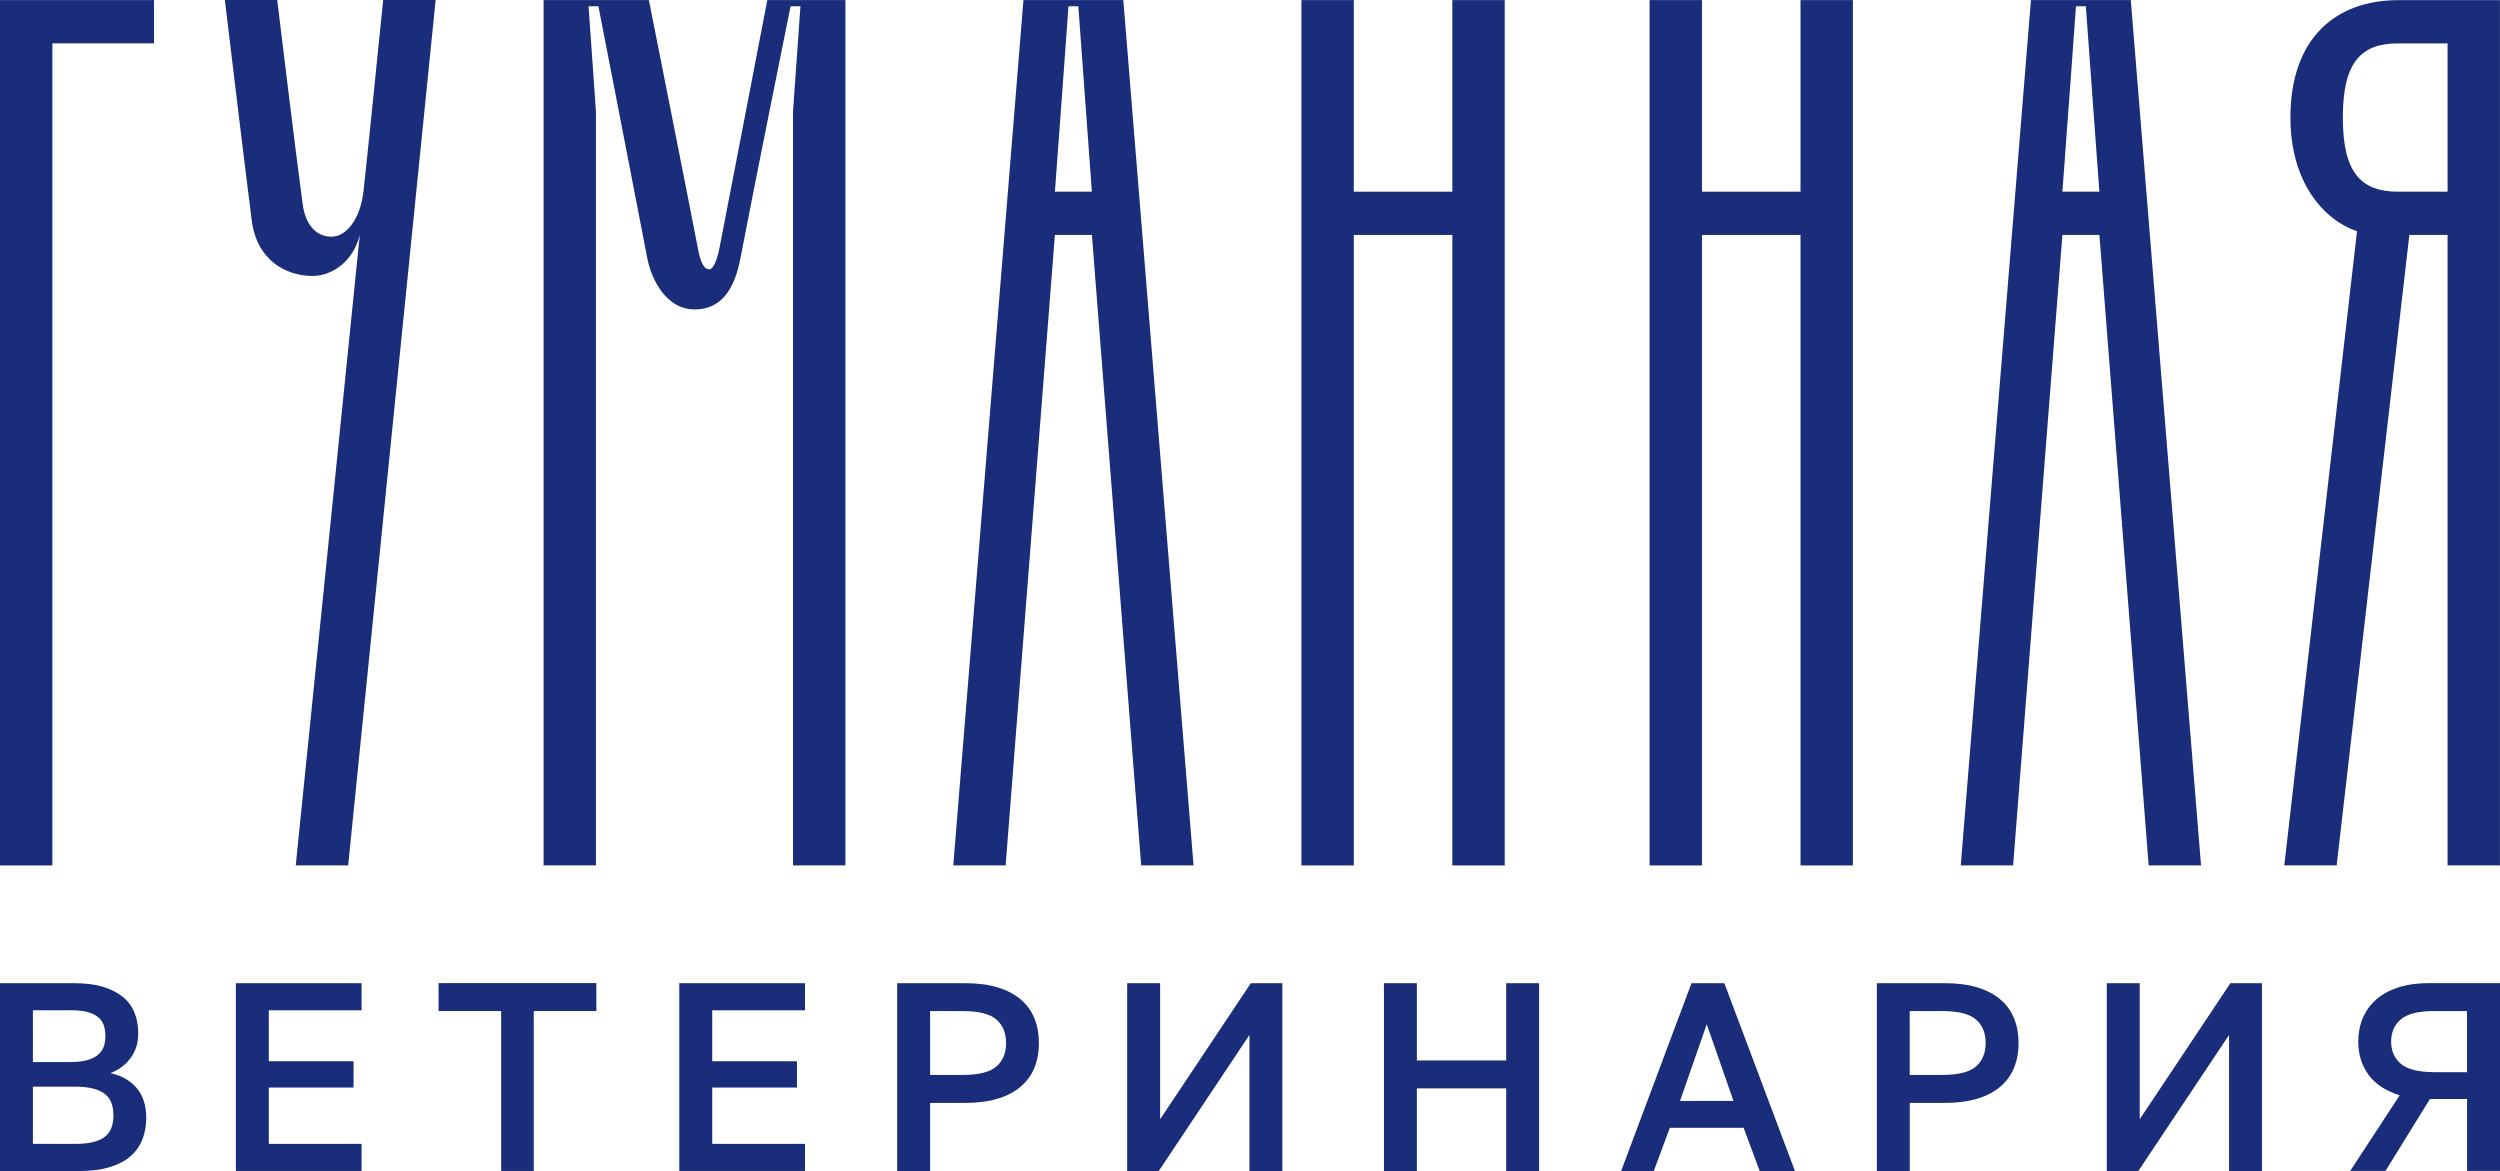
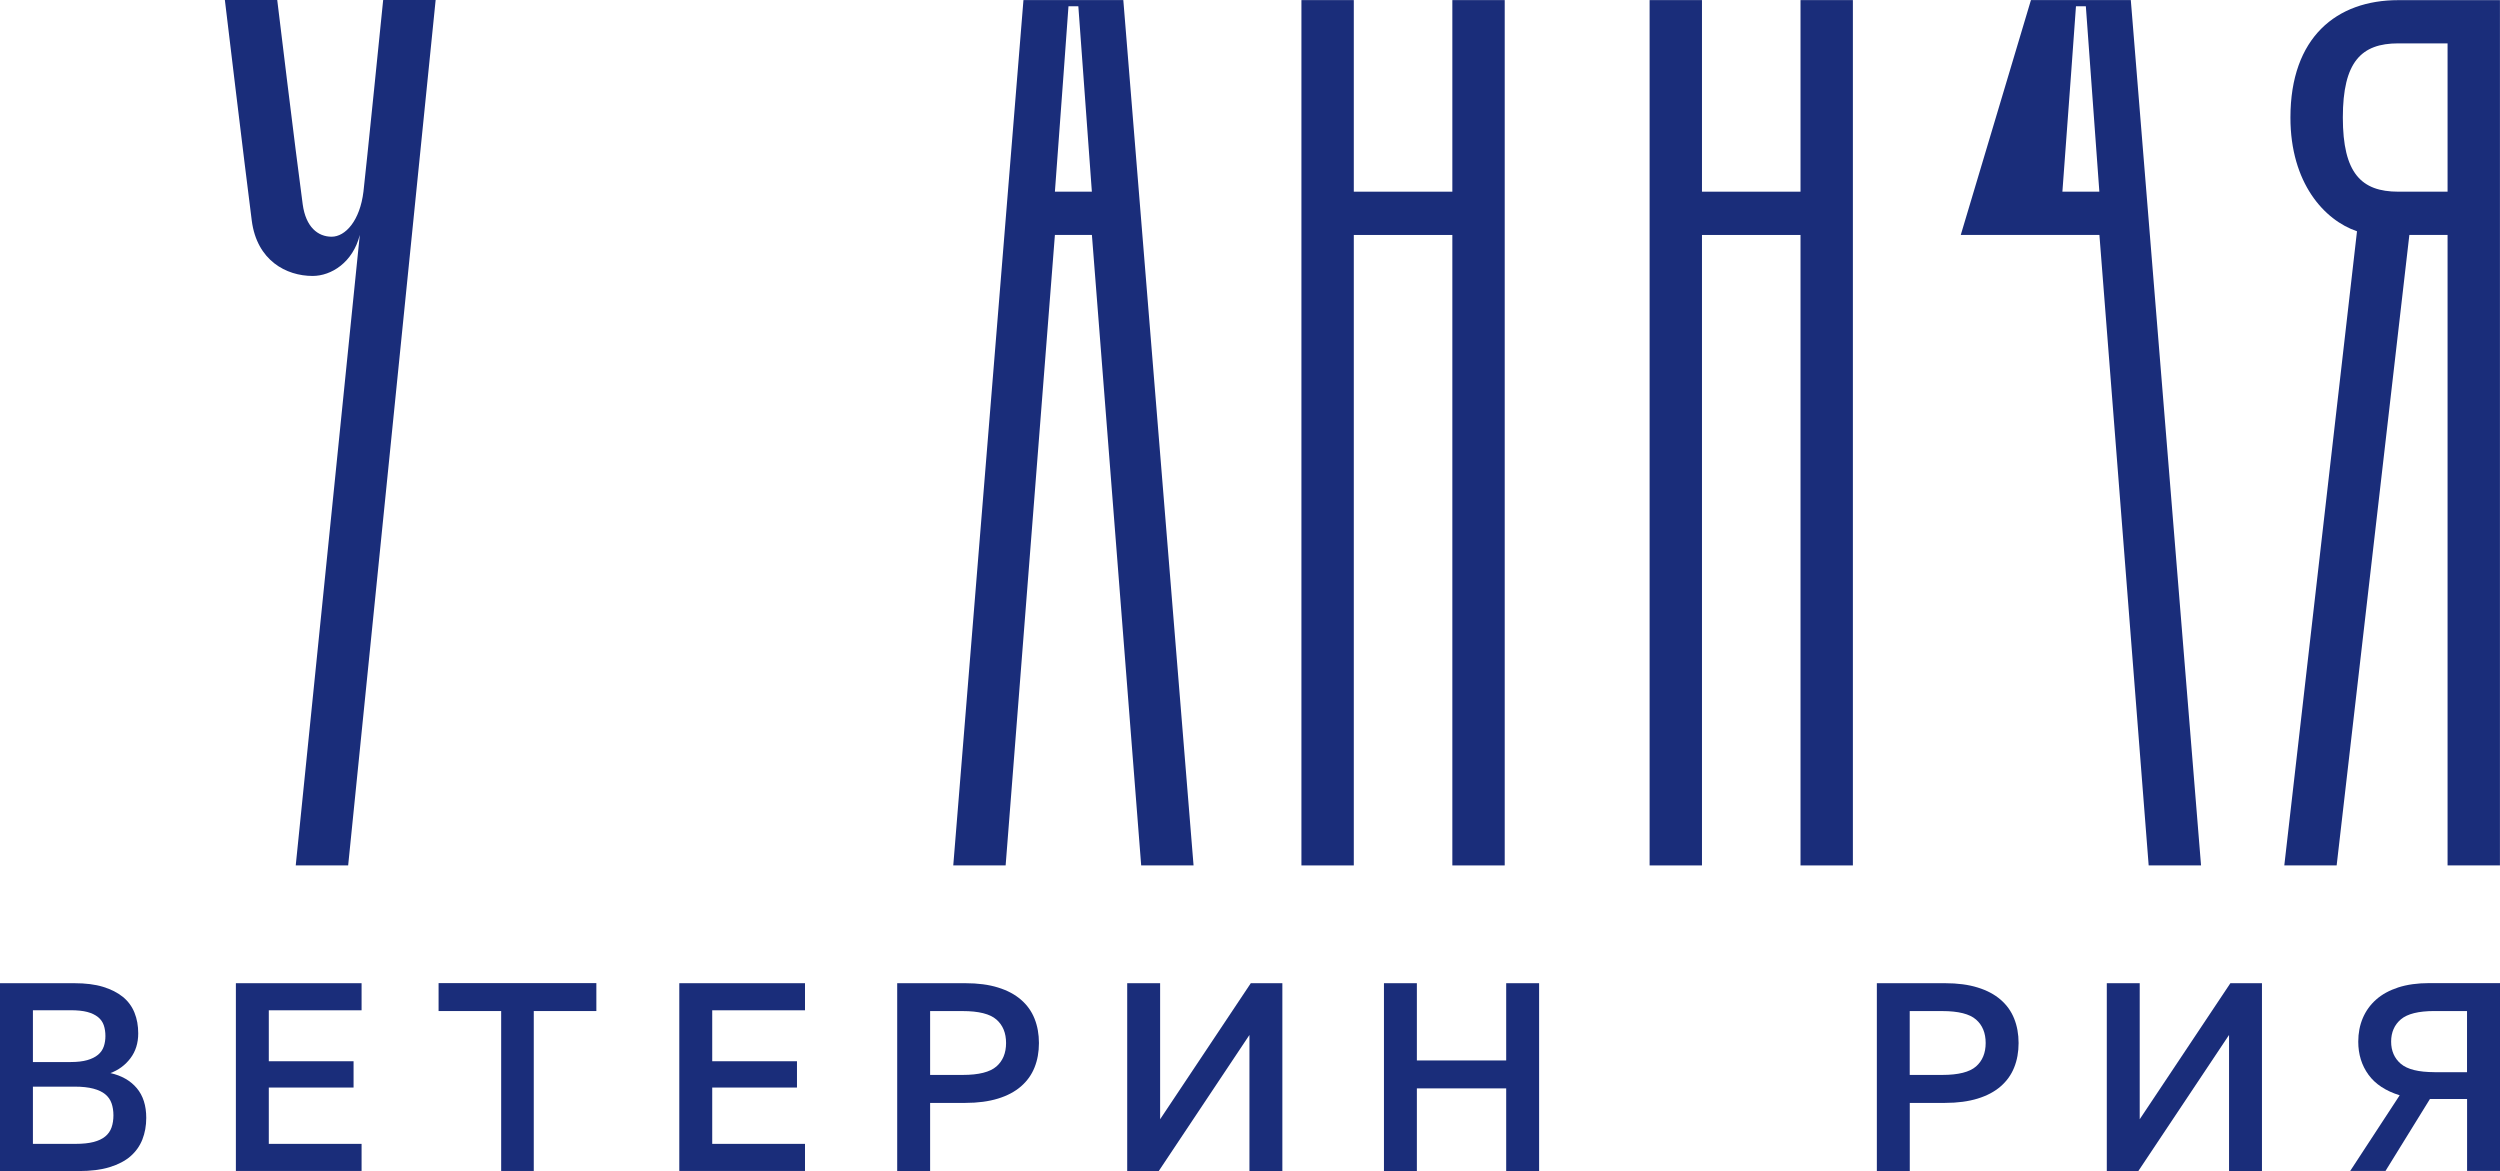
<svg xmlns="http://www.w3.org/2000/svg" viewBox="0 0 329.009 154.116" fill="none">
-   <path d="M20.268 5.708H6.892V113.893H0V0.012H20.268V5.708Z" fill="#1A2D7A" />
  <path d="M57.332 0.007L45.819 113.889H38.92L47.35 30.917C46.447 34.53 43.605 36.316 41.142 36.316C37.679 36.316 33.809 34.295 33.133 29.027C32.174 21.594 29.594 0 29.594 0H36.485C36.485 0 38.865 19.725 39.838 26.896C40.245 29.879 41.832 31.152 43.646 31.152C45.46 31.152 47.371 29.034 47.833 25.214C48.102 23.027 50.427 0 50.427 0H57.318L57.332 0.007Z" fill="#1A2D7A" />
-   <path d="M71.523 0.012H85.396C85.396 0.012 90.949 27.98 91.86 32.763C92.177 34.431 92.605 35.448 93.343 35.448C93.86 35.448 94.371 34.251 94.695 32.59C95.558 28.223 100.98 0.012 100.98 0.012H111.258V113.893H104.367V14.65L105.34 0.822H104.043C104.043 0.822 99.103 25.253 97.455 33.939C96.682 37.988 94.985 40.722 91.412 40.722C87.618 40.722 85.707 36.666 85.196 34.03C83.14 23.329 78.753 0.828 78.753 0.828H77.456L78.429 14.657V113.893H71.537V0.012H71.523Z" fill="#1A2D7A" />
  <path d="M138.829 30.922L132.345 113.893H125.453L134.69 0.012H147.832L157.076 113.893H150.184L143.699 30.922H138.829ZM139.967 9.771L138.829 25.226H143.693L141.913 0.822H140.616L139.967 9.771Z" fill="#1A2D7A" />
  <path d="M198.026 0.012V113.893H191.134V30.922H178.165V113.893H171.273V0.012H178.165V25.226H191.134V0.012H198.026Z" fill="#1A2D7A" />
  <path d="M243.846 0.012V113.893H236.954V30.922H223.985V113.893H217.094V0.012H223.985V25.226H236.954V0.012H243.846Z" fill="#1A2D7A" />
-   <path d="M271.419 30.922L264.933 113.893H258.043L267.279 0.012H280.422L289.665 113.893H282.773L276.29 30.922H271.419ZM272.558 9.771L271.419 25.226H276.282L274.504 0.822H273.205L272.558 9.771Z" fill="#1A2D7A" />
+   <path d="M271.419 30.922H258.043L267.279 0.012H280.422L289.665 113.893H282.773L276.29 30.922H271.419ZM272.558 9.771L271.419 25.226H276.282L274.504 0.822H273.205L272.558 9.771Z" fill="#1A2D7A" />
  <path d="M329.001 0.012V113.893H322.109V30.922H317.08L307.512 113.893H300.622L310.19 30.437C305.891 28.977 301.429 24.091 301.429 15.474C301.429 4.898 307.512 0.019 315.619 0.019H329.001V0.012ZM322.109 25.226V5.708H315.619C310.755 5.708 308.326 8.144 308.326 15.467C308.326 22.789 310.755 25.226 315.619 25.226H322.109Z" fill="#1A2D7A" />
  <path d="M0 129.393H9.782C11.258 129.393 12.521 129.552 13.562 129.871C14.604 130.189 15.473 130.632 16.17 131.193C16.86 131.76 17.37 132.452 17.701 133.276C18.033 134.099 18.191 135.006 18.191 135.996C18.191 137.269 17.853 138.356 17.17 139.263C16.487 140.169 15.611 140.82 14.528 141.221C16.004 141.553 17.163 142.211 17.998 143.201C18.833 144.191 19.247 145.499 19.247 147.118C19.247 148.156 19.074 149.105 18.736 149.963C18.398 150.821 17.874 151.555 17.17 152.171C16.467 152.78 15.549 153.257 14.425 153.603C13.3 153.949 11.948 154.116 10.375 154.116H0V129.393ZM4.332 139.768H9.292C10.161 139.768 10.886 139.685 11.472 139.519C12.058 139.353 12.534 139.117 12.9 138.813C13.266 138.508 13.514 138.141 13.659 137.719C13.804 137.297 13.873 136.833 13.873 136.342C13.873 135.85 13.804 135.352 13.659 134.93C13.514 134.508 13.266 134.148 12.9 133.85C12.534 133.56 12.065 133.331 11.493 133.179C10.92 133.027 10.182 132.951 9.292 132.951H4.332V139.768ZM4.332 150.537H9.927C10.886 150.537 11.686 150.454 12.321 150.288C12.955 150.122 13.466 149.88 13.852 149.561C14.238 149.243 14.514 148.849 14.68 148.378C14.845 147.907 14.928 147.374 14.928 146.786C14.928 146.198 14.845 145.665 14.68 145.194C14.514 144.723 14.238 144.329 13.852 144.011C13.466 143.692 12.941 143.443 12.286 143.27C11.631 143.097 10.817 143.007 9.858 143.007H4.332V150.537Z" fill="#1A2D7A" />
  <path d="M31.043 154.109V129.393H47.585V132.958H35.375V139.664H46.53V143.125H35.375V150.537H47.585V154.102H31.043V154.109Z" fill="#1A2D7A" />
  <path d="M65.956 154.104V133.057H57.719V129.381H78.483V133.057H70.246V154.104H65.956Z" fill="#1A2D7A" />
  <path d="M89.398 154.109V129.393H105.941V132.958H93.731V139.664H104.885V143.125H93.731V150.537H105.941V154.102H89.398V154.109Z" fill="#1A2D7A" />
  <path d="M118.074 129.393H127.049C128.691 129.393 130.126 129.58 131.34 129.96C132.561 130.334 133.568 130.874 134.368 131.566C135.169 132.259 135.762 133.089 136.148 134.058C136.534 135.027 136.728 136.093 136.728 137.269C136.728 138.446 136.534 139.519 136.148 140.481C135.762 141.45 135.169 142.273 134.368 142.972C133.568 143.665 132.561 144.205 131.34 144.578C130.119 144.952 128.691 145.146 127.049 145.146H122.407V154.116H118.074V129.393ZM122.407 141.464H126.697C128.808 141.464 130.284 141.09 131.133 140.349C131.981 139.609 132.402 138.577 132.402 137.262C132.402 135.947 131.981 134.916 131.133 134.176C130.291 133.435 128.808 133.061 126.697 133.061H122.407V141.464Z" fill="#1A2D7A" />
  <path d="M148.344 154.109V129.393H152.676V147.298L164.61 129.393H168.763V154.109H164.431V136.203L152.497 154.109H148.344Z" fill="#1A2D7A" />
  <path d="M182.133 154.109V129.393H186.465V139.56H198.22V129.393H202.552V154.109H198.22V143.235H186.465V154.109H182.133Z" fill="#1A2D7A" />
-   <path d="M213.348 154.109L222.605 129.393H226.931L236.223 154.109H231.58L229.469 148.426H219.756L217.645 154.109H213.348ZM221.095 144.89H228.131L224.613 134.792L221.095 144.89Z" fill="#1A2D7A" />
  <path d="M247 129.393H255.975C257.616 129.393 259.053 129.58 260.267 129.96C261.486 130.334 262.495 130.874 263.294 131.566C264.094 132.259 264.688 133.089 265.073 134.058C265.46 135.027 265.653 136.093 265.653 137.269C265.653 138.446 265.46 139.519 265.073 140.481C264.688 141.45 264.094 142.273 263.294 142.972C262.495 143.665 261.486 144.205 260.267 144.578C259.045 144.952 257.616 145.146 255.975 145.146H251.333V154.116H247V129.393ZM251.326 141.464H255.615C257.726 141.464 259.202 141.09 260.052 140.349C260.894 139.609 261.321 138.577 261.321 137.262C261.321 135.947 260.901 134.916 260.052 134.176C259.21 133.435 257.726 133.061 255.615 133.061H251.326V141.464Z" fill="#1A2D7A" />
  <path d="M277.262 154.109V129.393H281.594V147.298L293.527 129.393H297.682V154.109H293.35V136.203L281.414 154.109H277.262Z" fill="#1A2D7A" />
  <path d="M309.293 154.104L315.806 144.144C313.977 143.577 312.603 142.677 311.706 141.445C310.805 140.206 310.355 138.753 310.355 137.085C310.355 135.957 310.555 134.918 310.955 133.977C311.357 133.036 311.941 132.226 312.716 131.541C313.488 130.856 314.459 130.329 315.619 129.949C316.778 129.575 318.137 129.381 319.683 129.381H329.009V154.097H324.677V144.636H319.786L313.942 154.097H309.301L309.293 154.104ZM320.378 141.106H324.669V133.056H320.378C318.289 133.056 316.82 133.423 315.963 134.15C315.109 134.877 314.682 135.86 314.682 137.078C314.682 138.296 315.109 139.279 315.963 140.005C316.82 140.732 318.297 141.099 320.378 141.099V141.106Z" fill="#1A2D7A" />
</svg>